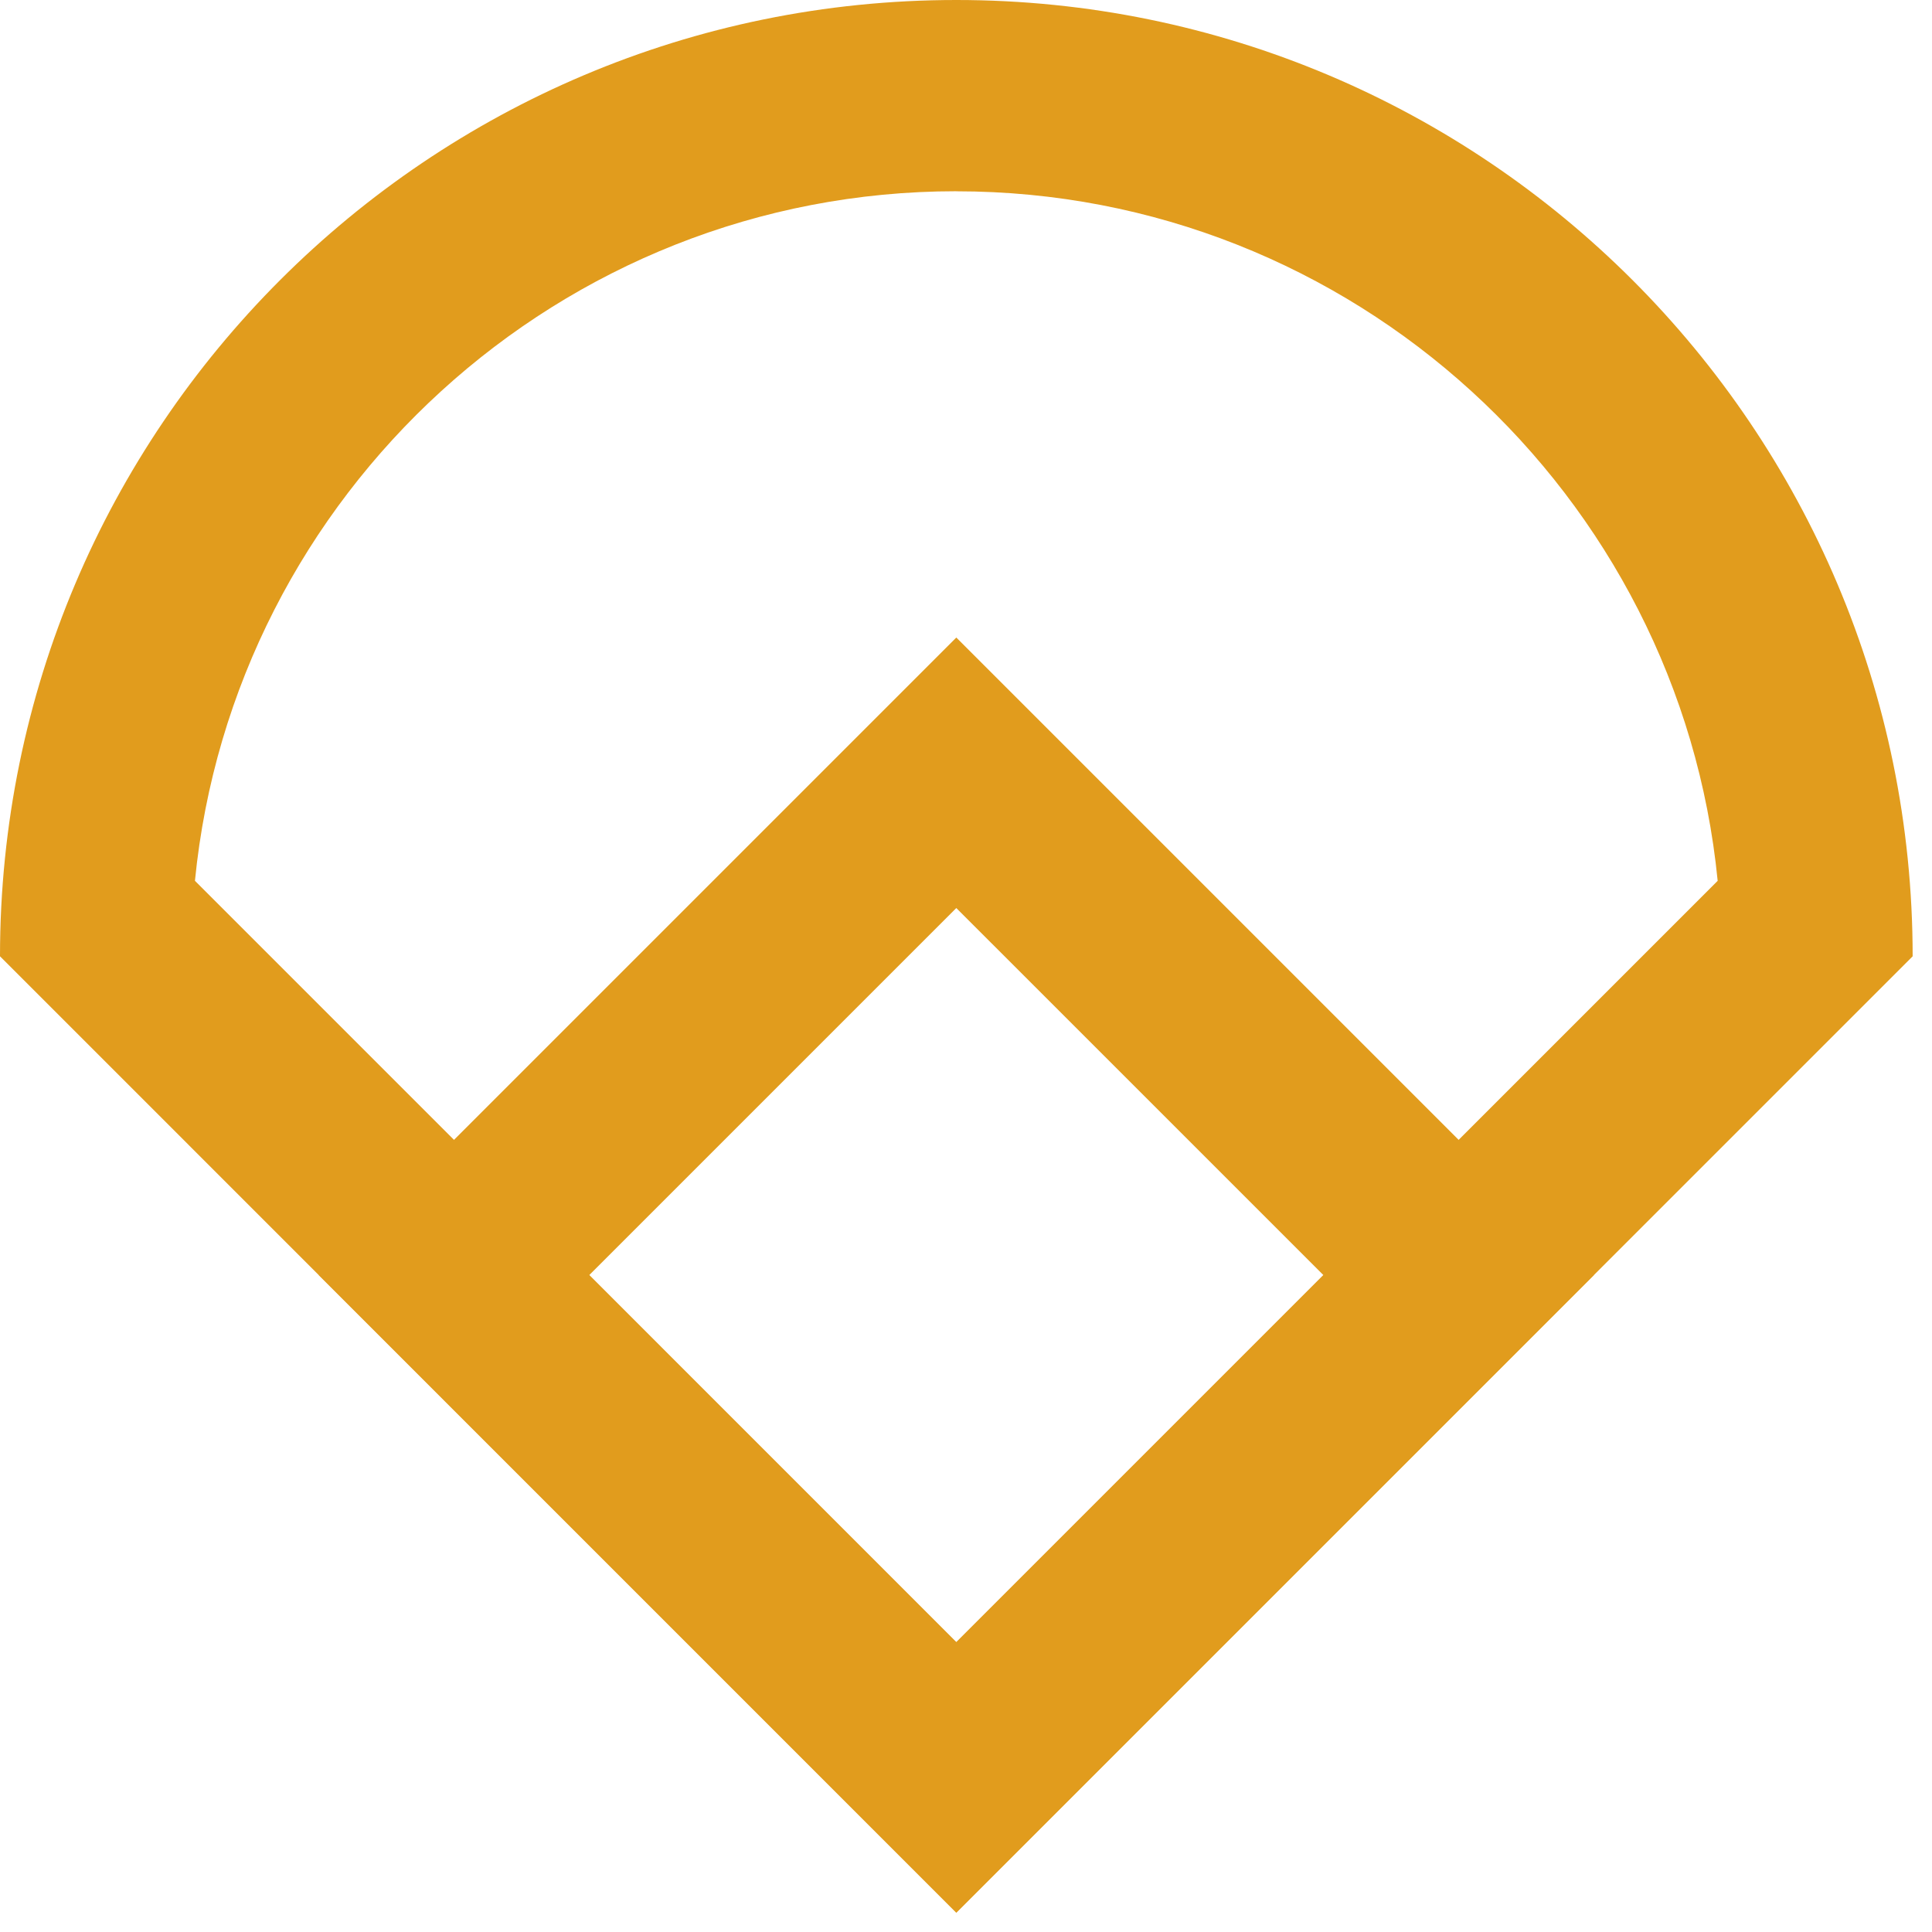
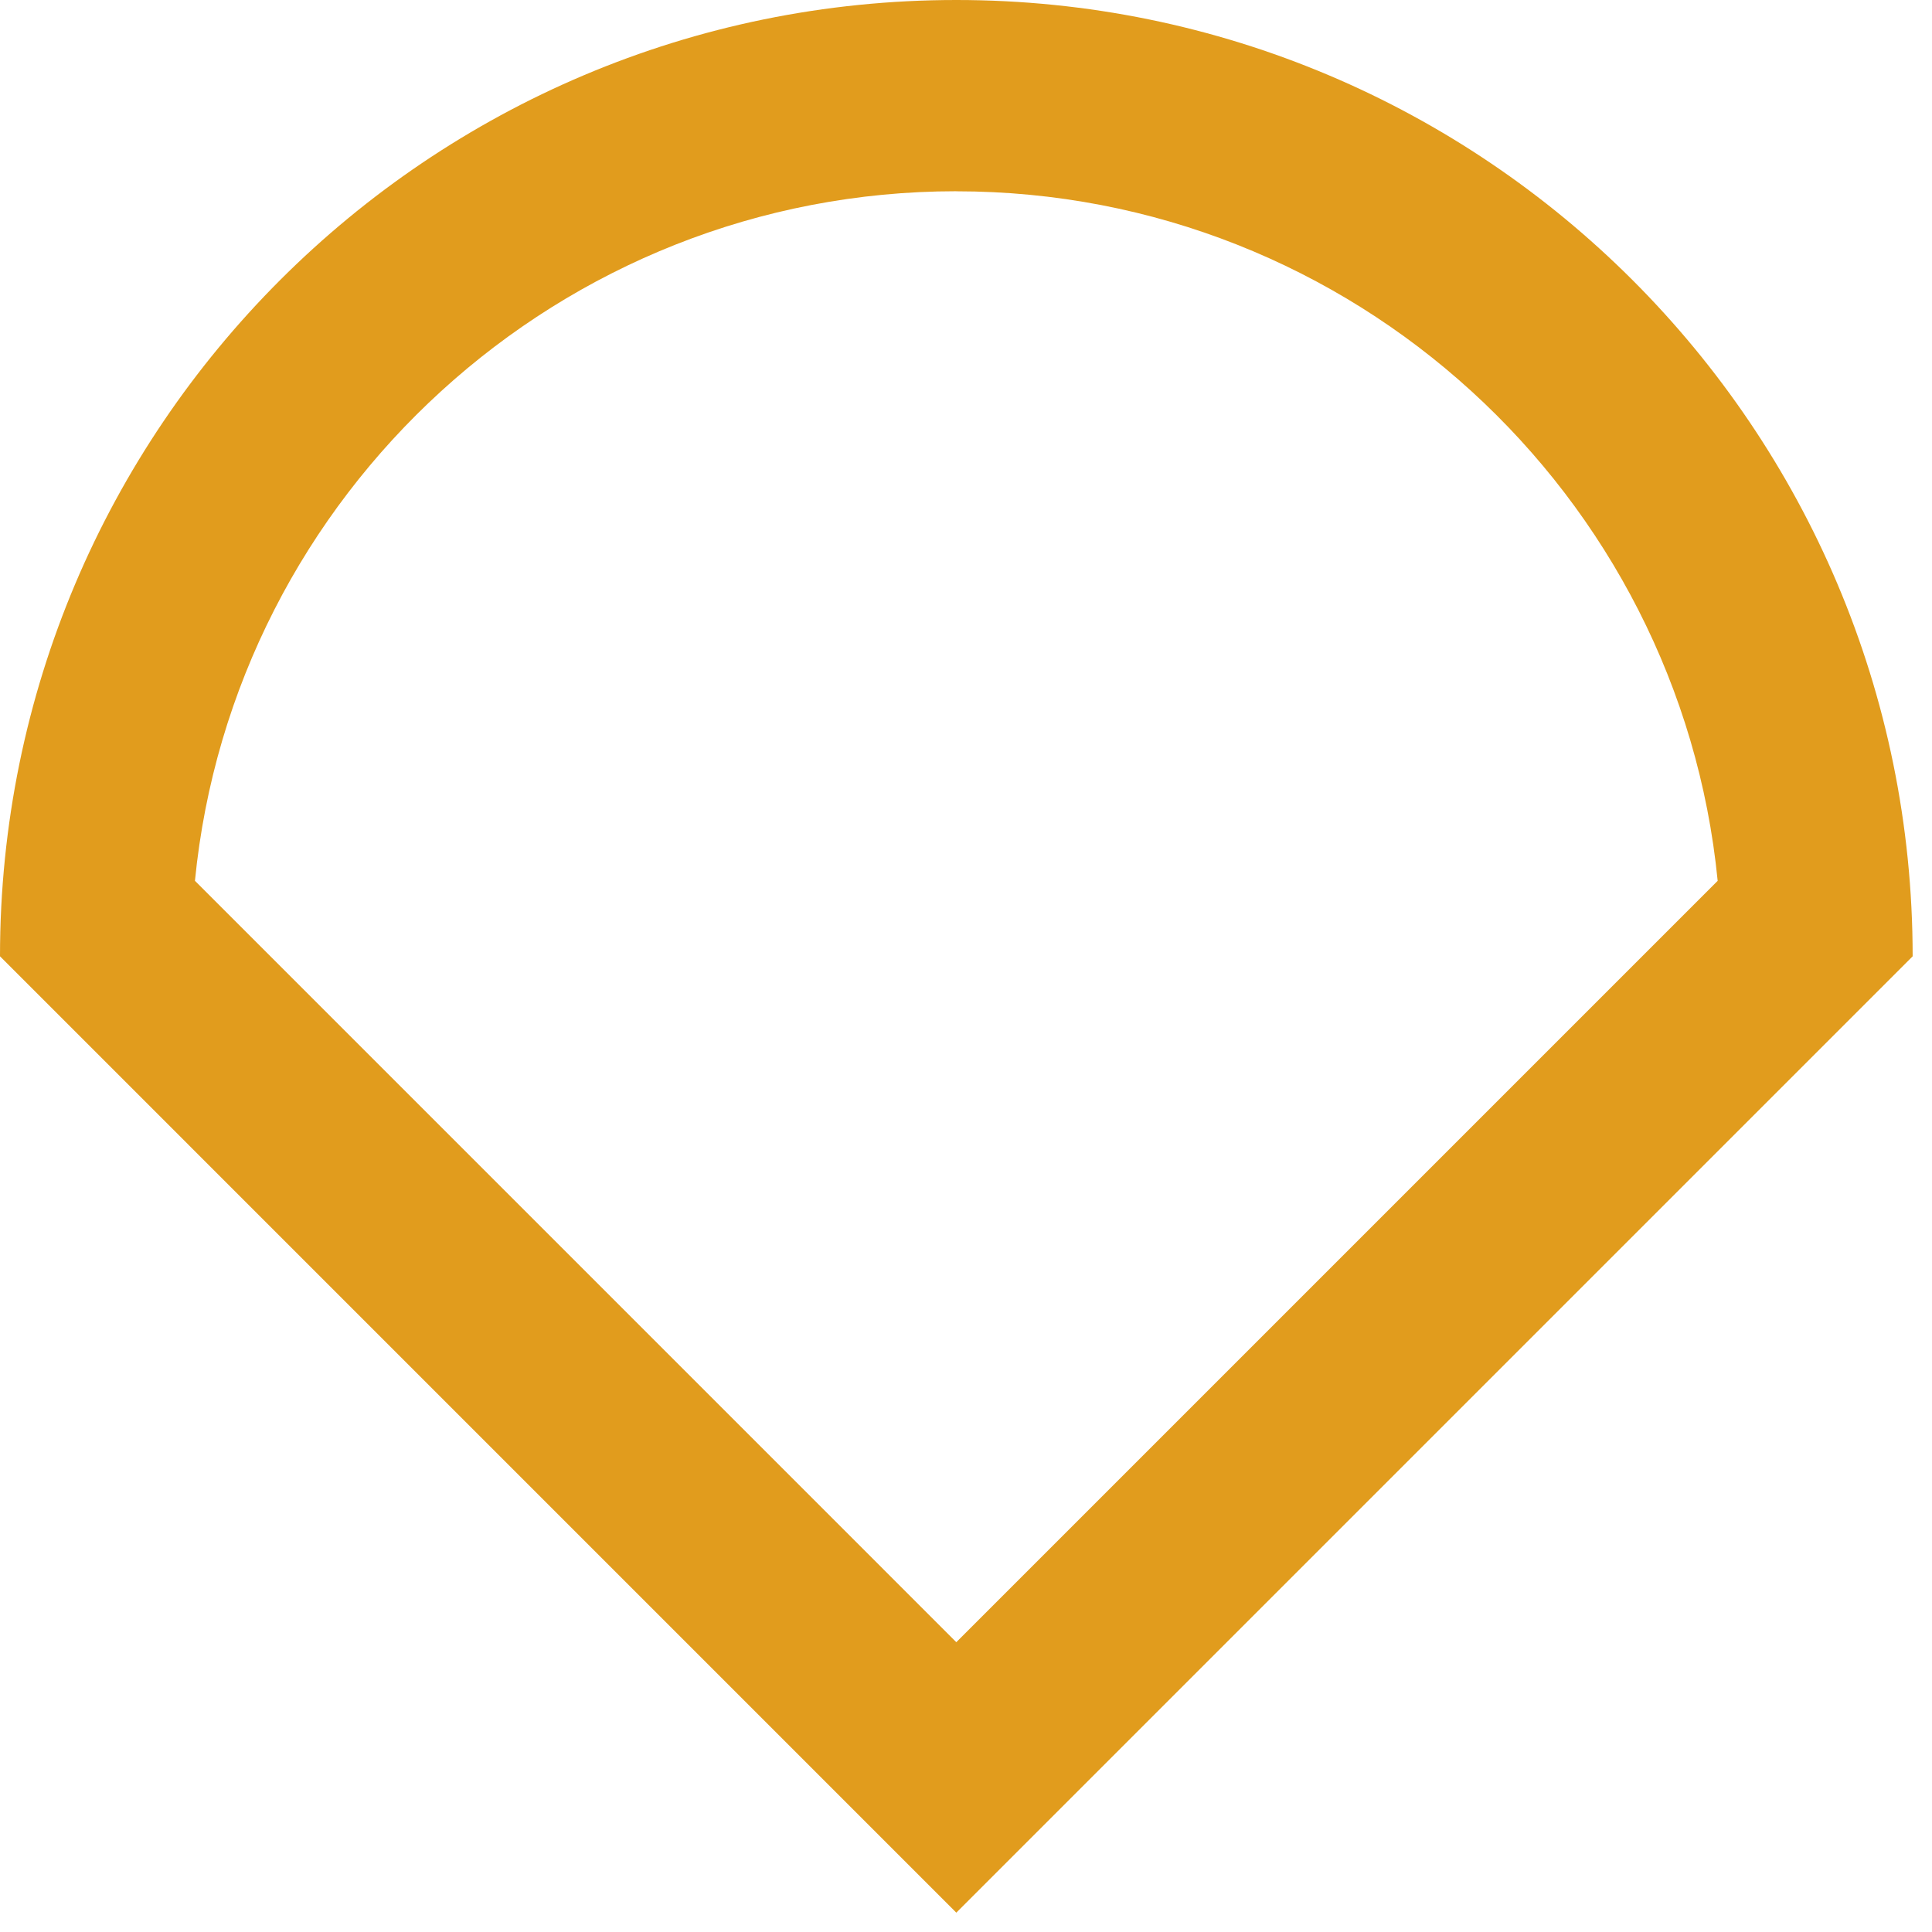
<svg xmlns="http://www.w3.org/2000/svg" width="62" height="62" viewBox="0 0 62 62" fill="none">
  <path d="M30.689 6.139C43.409 6.139 53.901 15.863 55.122 28.267L30.689 52.7L6.256 28.266C7.477 15.861 17.97 6.137 30.689 6.137M30.689 0C13.74 0 0 13.74 0 30.689L30.689 61.379L61.379 30.689C61.379 13.74 47.639 0 30.689 0Z" fill="#E19C1D" />
-   <path d="M30.689 29.14L42.469 40.919L30.689 52.699L18.91 40.919L30.689 29.14ZM30.689 20.459L10.23 40.919L30.689 61.379L51.149 40.919L30.689 20.459Z" fill="#E19C1D" />
</svg>